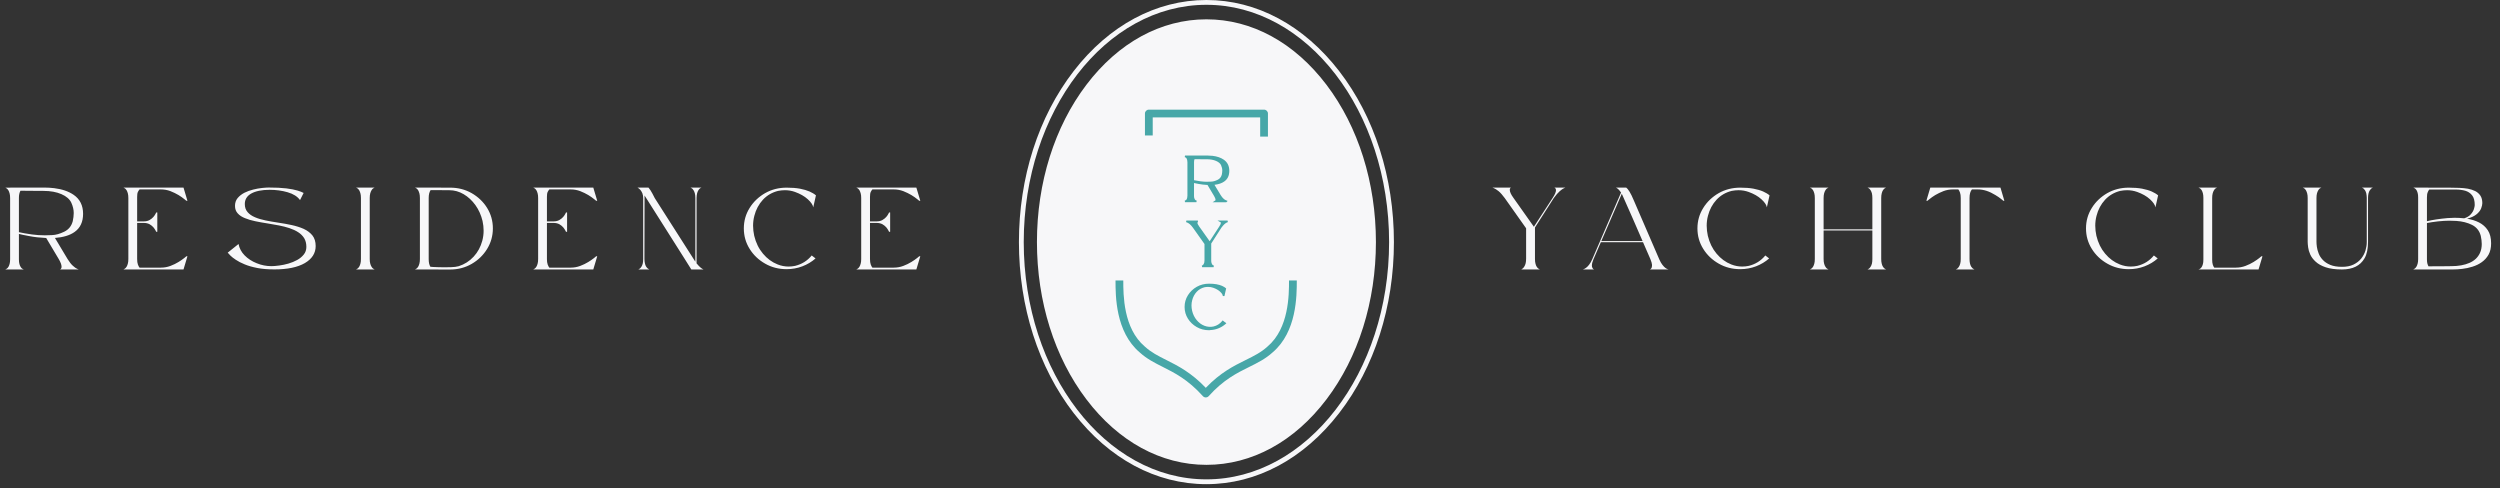
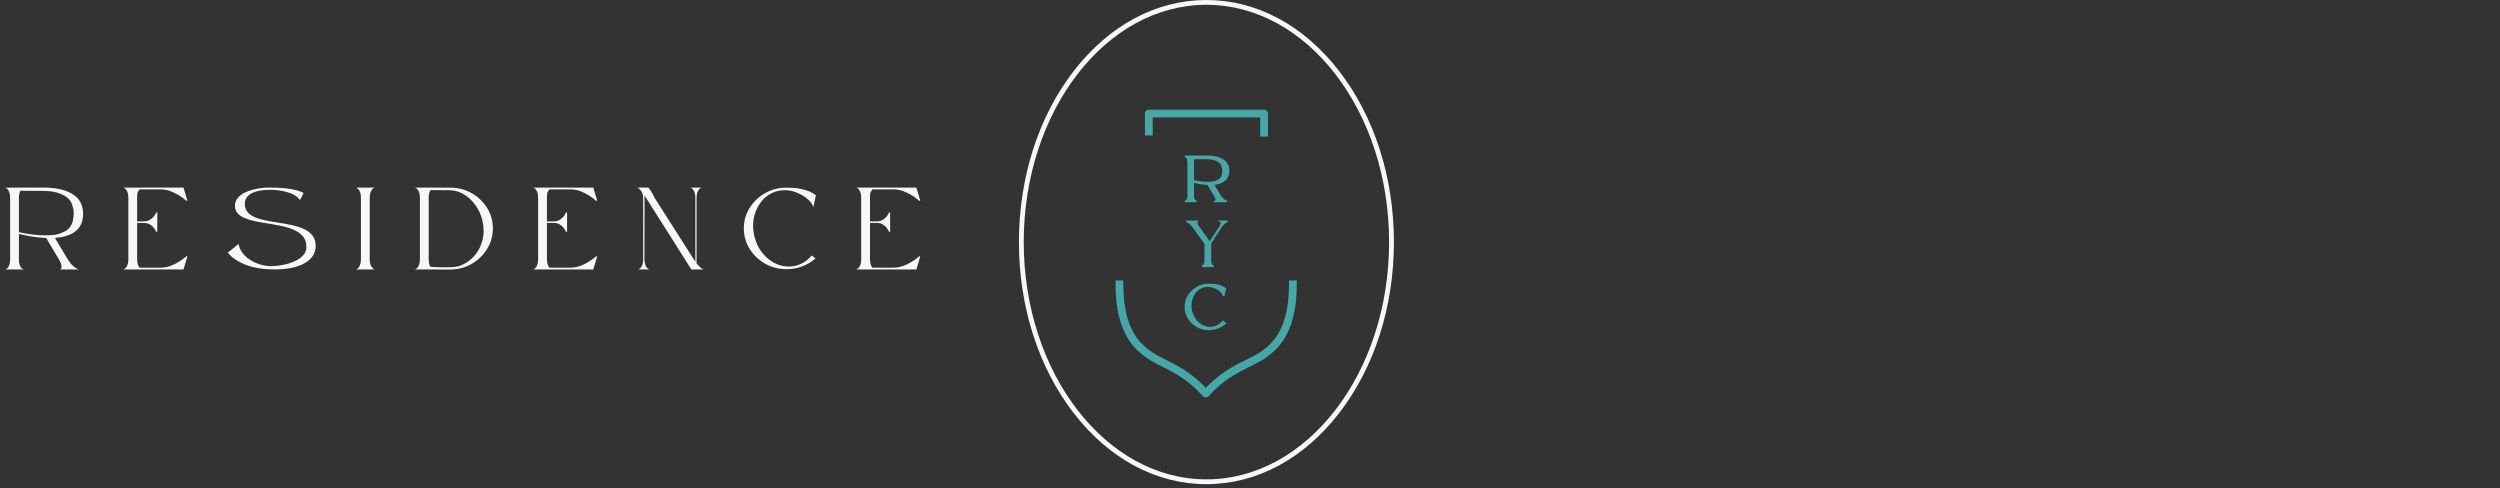
<svg xmlns="http://www.w3.org/2000/svg" width="389" height="76" viewBox="0 0 389 76" fill="none">
  <rect x="0" y="0" width="389" height="76" fill="#333333" stroke="none" />
  <path d="M12.244 41.928H9.339L9.375 41.91C9.437 41.883 9.49 41.83 9.535 41.741C9.562 41.688 9.579 41.608 9.579 41.501C9.579 41.199 9.428 40.8 9.135 40.302L7.19 37.033C6.221 36.989 5.342 36.891 4.569 36.74C3.796 36.598 3.254 36.482 2.943 36.402V40.373C2.943 40.657 2.97 40.897 3.023 41.084C3.076 41.27 3.139 41.421 3.219 41.537C3.29 41.652 3.361 41.741 3.441 41.794C3.521 41.848 3.583 41.883 3.636 41.901L3.716 41.928H0.802L0.882 41.901C0.936 41.883 0.998 41.848 1.078 41.786C1.158 41.732 1.229 41.644 1.309 41.528C1.38 41.413 1.442 41.261 1.495 41.066C1.549 40.88 1.575 40.64 1.575 40.346V30.814C1.575 30.53 1.549 30.29 1.495 30.095C1.442 29.899 1.38 29.739 1.309 29.624C1.229 29.509 1.158 29.411 1.078 29.349C0.998 29.286 0.936 29.251 0.882 29.224L0.802 29.198L3.876 29.189H6.968C7.403 29.189 7.891 29.215 8.424 29.277C9.659 29.428 10.672 29.775 11.463 30.317C12.44 30.992 12.928 31.978 12.928 33.266C12.928 34.537 12.484 35.478 11.596 36.1C10.858 36.624 9.837 36.926 8.549 37.024L10.512 40.302C10.805 40.773 11.081 41.128 11.347 41.359C11.605 41.599 11.827 41.75 11.996 41.821L12.244 41.928ZM6.976 36.615C7.181 36.615 7.563 36.606 8.122 36.58C8.682 36.562 9.304 36.384 9.988 36.056C10.672 35.727 11.116 35.185 11.32 34.421C11.418 33.968 11.472 33.542 11.472 33.151C11.472 32.627 11.347 32.094 11.098 31.543C10.841 30.992 10.334 30.548 9.562 30.21C8.789 29.873 7.856 29.704 6.754 29.704C6.141 29.704 5.67 29.704 5.342 29.695C4.853 29.686 4.134 29.677 3.183 29.677C3.023 29.97 2.943 30.335 2.943 30.779V36.127C3.45 36.242 4.134 36.367 4.978 36.482C5.626 36.571 6.292 36.615 6.976 36.615ZM28.554 41.928H19.199L19.279 41.892C19.332 41.874 19.395 41.83 19.474 41.768C19.555 41.706 19.626 41.617 19.706 41.492C19.777 41.377 19.839 41.217 19.892 41.022C19.945 40.835 19.972 40.595 19.972 40.302V30.814C19.972 30.521 19.945 30.281 19.892 30.086C19.839 29.899 19.777 29.739 19.706 29.615C19.626 29.5 19.555 29.402 19.474 29.34C19.395 29.277 19.332 29.242 19.279 29.224L19.199 29.189H28.554L29.166 31.241H28.998L28.669 30.974C28.447 30.788 28.154 30.583 27.781 30.352C27.408 30.13 26.99 29.926 26.519 29.739C26.048 29.562 25.551 29.473 25.044 29.473H21.713C21.616 29.579 21.535 29.713 21.456 29.864C21.376 30.024 21.34 30.281 21.34 30.637V34.448H22.371C22.726 34.448 23.028 34.377 23.277 34.234C23.517 34.092 23.721 33.932 23.872 33.755C24.023 33.577 24.13 33.417 24.201 33.275L24.307 33.062H24.476V36.065H24.307L24.201 35.86C24.13 35.718 24.023 35.558 23.872 35.372C23.721 35.194 23.517 35.034 23.277 34.892C23.028 34.759 22.726 34.688 22.371 34.688H21.34V40.302C21.34 40.657 21.376 40.942 21.456 41.155C21.535 41.368 21.616 41.528 21.713 41.644H25.044C25.551 41.644 26.048 41.555 26.519 41.377C26.99 41.199 27.408 40.995 27.781 40.764C28.154 40.533 28.447 40.329 28.669 40.151L28.998 39.876H29.166L28.554 41.928ZM42.695 41.919C41.682 41.919 40.794 41.848 40.03 41.697C39.257 41.546 38.6 41.359 38.058 41.128C37.507 40.906 37.054 40.666 36.699 40.426C36.334 40.187 36.059 39.973 35.864 39.778C35.668 39.591 35.544 39.449 35.482 39.369C35.455 39.334 35.437 39.316 35.428 39.316L37.116 37.966C37.241 38.632 37.56 39.227 38.067 39.742C38.573 40.258 39.204 40.666 39.941 40.959C40.679 41.261 41.443 41.413 42.233 41.413C42.571 41.413 42.971 41.377 43.441 41.315C43.912 41.253 44.392 41.155 44.88 41.013C45.369 40.871 45.822 40.684 46.24 40.453C46.657 40.222 47.004 39.938 47.27 39.6C47.537 39.272 47.67 38.872 47.67 38.419C47.67 37.886 47.554 37.433 47.332 37.059C47.101 36.695 46.791 36.384 46.391 36.127C45.991 35.869 45.538 35.665 45.032 35.496C44.525 35.327 43.983 35.194 43.406 35.078C42.828 34.963 42.242 34.865 41.647 34.768C40.989 34.67 40.359 34.554 39.755 34.43C39.142 34.306 38.6 34.146 38.129 33.95C37.649 33.764 37.267 33.515 36.992 33.204C36.708 32.902 36.566 32.511 36.566 32.04C36.566 31.561 36.699 31.152 36.974 30.823C37.249 30.495 37.596 30.219 38.022 29.997C38.449 29.784 38.902 29.615 39.382 29.5C39.852 29.384 40.314 29.295 40.75 29.251C41.185 29.206 41.531 29.18 41.798 29.18C42.908 29.18 43.823 29.224 44.561 29.313C45.289 29.411 45.867 29.517 46.302 29.651C46.728 29.784 47.039 29.908 47.244 30.024L46.684 31.134C46.284 30.575 45.645 30.175 44.765 29.917C43.886 29.66 42.944 29.535 41.958 29.535C40.741 29.535 39.781 29.731 39.08 30.121C38.422 30.495 38.093 31.037 38.093 31.747C38.093 32.262 38.236 32.68 38.529 33.009C38.813 33.337 39.195 33.604 39.684 33.808C40.163 34.013 40.705 34.172 41.318 34.297C41.931 34.421 42.562 34.537 43.228 34.634C43.957 34.741 44.667 34.865 45.369 35.016C46.062 35.167 46.693 35.363 47.252 35.611C47.812 35.869 48.265 36.207 48.612 36.633C48.949 37.059 49.118 37.61 49.118 38.285C49.118 39.396 48.558 40.275 47.439 40.933C46.311 41.59 44.73 41.919 42.695 41.919ZM58.303 41.928H55.389L55.469 41.892C55.522 41.874 55.584 41.83 55.664 41.768C55.744 41.706 55.815 41.617 55.895 41.492C55.966 41.377 56.028 41.217 56.082 41.022C56.135 40.835 56.162 40.595 56.162 40.302V30.814C56.162 30.521 56.135 30.281 56.082 30.086C56.028 29.899 55.966 29.739 55.895 29.615C55.815 29.5 55.744 29.402 55.664 29.34C55.584 29.277 55.522 29.242 55.469 29.224L55.389 29.189H58.303L58.223 29.224C58.169 29.242 58.107 29.277 58.027 29.34C57.947 29.402 57.876 29.5 57.805 29.615C57.725 29.739 57.663 29.899 57.61 30.086C57.556 30.281 57.53 30.521 57.53 30.814V40.302C57.53 40.595 57.556 40.835 57.61 41.022C57.663 41.217 57.725 41.377 57.805 41.492C57.876 41.617 57.947 41.706 58.027 41.768C58.107 41.83 58.169 41.874 58.223 41.892L58.303 41.928ZM70.037 41.937L64.564 41.928L64.644 41.892C64.698 41.874 64.76 41.83 64.84 41.768C64.92 41.706 64.991 41.617 65.071 41.492C65.142 41.377 65.204 41.217 65.257 41.022C65.311 40.835 65.337 40.595 65.337 40.302V30.814C65.337 30.521 65.311 30.281 65.257 30.086C65.204 29.899 65.142 29.739 65.071 29.615C64.991 29.5 64.92 29.402 64.84 29.34C64.76 29.277 64.698 29.242 64.644 29.224L64.564 29.189L70.037 29.198C71.263 29.198 72.382 29.482 73.386 30.05C74.39 30.628 75.198 31.392 75.793 32.351C76.388 33.311 76.691 34.377 76.691 35.54C76.691 36.704 76.388 37.77 75.793 38.739C75.198 39.707 74.39 40.489 73.386 41.066C72.382 41.644 71.263 41.937 70.037 41.937ZM69.148 41.59C69.406 41.59 69.752 41.581 70.197 41.572C70.641 41.563 71.032 41.51 71.369 41.421C72.284 41.128 73.057 40.631 73.706 39.929C74.345 39.236 74.789 38.41 75.047 37.45C75.18 36.944 75.251 36.429 75.251 35.896C75.251 35.407 75.198 34.901 75.083 34.386C74.861 33.462 74.496 32.644 73.981 31.925C73.466 31.205 72.853 30.637 72.151 30.219C71.44 29.802 70.694 29.597 69.912 29.597L67.007 29.579C66.803 29.873 66.705 30.281 66.705 30.814V40.338C66.705 40.844 66.794 41.235 66.972 41.51C67.176 41.537 67.567 41.555 68.144 41.572C68.473 41.581 68.802 41.59 69.148 41.59ZM92.316 41.928H82.961L83.041 41.892C83.094 41.874 83.157 41.83 83.237 41.768C83.317 41.706 83.388 41.617 83.468 41.492C83.539 41.377 83.601 41.217 83.654 41.022C83.707 40.835 83.734 40.595 83.734 40.302V30.814C83.734 30.521 83.707 30.281 83.654 30.086C83.601 29.899 83.539 29.739 83.468 29.615C83.388 29.5 83.317 29.402 83.237 29.34C83.157 29.277 83.094 29.242 83.041 29.224L82.961 29.189H92.316L92.929 31.241H92.76L92.431 30.974C92.209 30.788 91.916 30.583 91.543 30.352C91.17 30.13 90.752 29.926 90.281 29.739C89.811 29.562 89.313 29.473 88.807 29.473H85.475C85.378 29.579 85.298 29.713 85.218 29.864C85.138 30.024 85.102 30.281 85.102 30.637V34.448H86.133C86.488 34.448 86.79 34.377 87.039 34.234C87.279 34.092 87.483 33.932 87.634 33.755C87.785 33.577 87.892 33.417 87.963 33.275L88.069 33.062H88.238V36.065H88.069L87.963 35.86C87.892 35.718 87.785 35.558 87.634 35.372C87.483 35.194 87.279 35.034 87.039 34.892C86.79 34.759 86.488 34.688 86.133 34.688H85.102V40.302C85.102 40.657 85.138 40.942 85.218 41.155C85.298 41.368 85.378 41.528 85.475 41.644H88.807C89.313 41.644 89.811 41.555 90.281 41.377C90.752 41.199 91.17 40.995 91.543 40.764C91.916 40.533 92.209 40.329 92.431 40.151L92.76 39.876H92.929L92.316 41.928ZM109.469 41.928H107.568L106.475 40.187C102.486 33.888 100.425 30.628 100.292 30.415C100.283 30.557 100.283 32.227 100.283 35.425L100.274 40.338C100.283 40.622 100.31 40.862 100.363 41.048C100.408 41.235 100.47 41.386 100.55 41.501C100.63 41.617 100.701 41.706 100.781 41.768C100.852 41.83 100.914 41.874 100.967 41.892L101.047 41.928H99.315L99.395 41.892C99.439 41.874 99.501 41.83 99.581 41.768C99.661 41.706 99.732 41.617 99.812 41.492C99.892 41.377 99.954 41.217 100.008 41.022C100.052 40.835 100.079 40.595 100.079 40.302V30.814C100.079 30.521 100.034 30.264 99.946 30.059C99.857 29.855 99.759 29.686 99.644 29.553C99.528 29.428 99.421 29.34 99.333 29.277L99.191 29.189H100.896L100.932 29.224C100.994 29.286 101.092 29.42 101.225 29.624C101.403 29.899 101.616 30.299 101.873 30.814L102.824 32.307C106.271 37.717 108.065 40.524 108.198 40.728V30.814C108.198 30.521 108.172 30.281 108.119 30.086C108.065 29.899 108.003 29.739 107.923 29.615C107.843 29.5 107.772 29.402 107.701 29.34C107.621 29.277 107.559 29.242 107.506 29.224L107.426 29.189H109.158L109.078 29.224C109.025 29.242 108.962 29.277 108.891 29.34C108.811 29.402 108.74 29.491 108.669 29.606C108.589 29.722 108.527 29.882 108.474 30.068C108.421 30.264 108.394 30.503 108.385 30.779V40.977C108.625 41.261 108.82 41.475 108.98 41.608C109.14 41.741 109.265 41.83 109.344 41.865L109.469 41.928ZM122.402 41.883C121.176 41.883 120.057 41.599 119.053 41.022C118.049 40.453 117.241 39.689 116.646 38.73C116.042 37.77 115.74 36.704 115.74 35.54C115.74 34.377 116.042 33.311 116.646 32.351C117.241 31.392 118.049 30.628 119.053 30.05C120.057 29.482 121.176 29.198 122.402 29.198C123.193 29.198 123.877 29.251 124.463 29.358C125.05 29.473 125.547 29.615 125.956 29.793C126.364 29.979 126.702 30.175 126.96 30.397L126.542 32.262C126.489 31.898 126.204 31.472 125.689 31.001C125.174 30.53 124.508 30.157 123.699 29.864C123.202 29.686 122.678 29.597 122.136 29.597C121.789 29.597 121.434 29.633 121.07 29.704C120.137 29.935 119.346 30.397 118.707 31.081C118.067 31.774 117.623 32.609 117.374 33.586C117.241 34.092 117.179 34.608 117.179 35.132C117.179 35.638 117.241 36.153 117.356 36.686C117.614 37.77 118.067 38.694 118.716 39.467C119.364 40.24 120.119 40.8 120.999 41.146C121.558 41.368 122.127 41.475 122.704 41.475C123.042 41.475 123.379 41.439 123.726 41.368C124.765 41.11 125.627 40.577 126.302 39.751L126.897 40.213C126.302 40.737 125.618 41.146 124.854 41.439C124.081 41.732 123.264 41.883 122.402 41.883ZM142.585 41.928H133.23L133.31 41.892C133.364 41.874 133.426 41.83 133.506 41.768C133.586 41.706 133.657 41.617 133.737 41.492C133.808 41.377 133.87 41.217 133.923 41.022C133.977 40.835 134.003 40.595 134.003 40.302V30.814C134.003 30.521 133.977 30.281 133.923 30.086C133.87 29.899 133.808 29.739 133.737 29.615C133.657 29.5 133.586 29.402 133.506 29.34C133.426 29.277 133.364 29.242 133.31 29.224L133.23 29.189H142.585L143.198 31.241H143.029L142.7 30.974C142.478 30.788 142.185 30.583 141.812 30.352C141.439 30.13 141.021 29.926 140.55 29.739C140.08 29.562 139.582 29.473 139.076 29.473H135.744C135.647 29.579 135.567 29.713 135.487 29.864C135.407 30.024 135.371 30.281 135.371 30.637V34.448H136.402C136.757 34.448 137.059 34.377 137.308 34.234C137.548 34.092 137.752 33.932 137.903 33.755C138.054 33.577 138.161 33.417 138.232 33.275L138.338 33.062H138.507V36.065H138.338L138.232 35.86C138.161 35.718 138.054 35.558 137.903 35.372C137.752 35.194 137.548 35.034 137.308 34.892C137.059 34.759 136.757 34.688 136.402 34.688H135.371V40.302C135.371 40.657 135.407 40.942 135.487 41.155C135.567 41.368 135.647 41.528 135.744 41.644H139.076C139.582 41.644 140.08 41.555 140.55 41.377C141.021 41.199 141.439 40.995 141.812 40.764C142.185 40.533 142.478 40.329 142.7 40.151L143.029 39.876H143.198L142.585 41.928Z" fill="#F7F7F9" />
-   <path d="M239.605 41.928H236.7L236.78 41.883C236.833 41.857 236.895 41.812 236.975 41.741C237.046 41.679 237.117 41.581 237.197 41.448C237.277 41.324 237.34 41.164 237.393 40.959C237.437 40.764 237.464 40.524 237.464 40.231V35.523L234.133 30.814C233.786 30.343 233.475 29.988 233.182 29.748C232.889 29.517 232.658 29.366 232.48 29.295L232.214 29.189H235.128L235.101 29.198C235.048 29.224 235.003 29.269 234.977 29.313C234.941 29.366 234.923 29.446 234.923 29.553C234.923 29.864 235.119 30.281 235.51 30.814L238.672 35.283L241.604 30.779C241.941 30.273 242.11 29.882 242.11 29.606C242.11 29.509 242.092 29.437 242.066 29.375C242.039 29.322 242.003 29.286 241.977 29.26L241.852 29.189H243.576L243.336 29.295C243.176 29.366 242.963 29.517 242.696 29.748C242.421 29.988 242.119 30.343 241.772 30.814L238.841 35.398V40.302C238.841 40.595 238.868 40.835 238.921 41.022C238.965 41.217 239.027 41.377 239.107 41.492C239.187 41.617 239.258 41.706 239.338 41.768C239.418 41.83 239.481 41.874 239.534 41.892L239.605 41.928ZM259.627 41.928H256.723L256.758 41.91C256.785 41.901 256.811 41.883 256.847 41.857C256.882 41.83 256.918 41.794 256.953 41.741C256.98 41.697 257.007 41.635 257.025 41.563C257.042 41.492 257.051 41.413 257.051 41.324V41.181C257.042 40.995 256.953 40.702 256.794 40.302L255.656 37.69H249.092L247.946 40.338C247.777 40.728 247.697 41.057 247.697 41.324C247.697 41.448 247.723 41.563 247.777 41.67C247.821 41.786 247.892 41.857 247.981 41.901L248.025 41.928H246.293L246.435 41.874C246.524 41.848 246.64 41.777 246.791 41.67C246.933 41.572 247.093 41.413 247.261 41.199C247.43 40.986 247.59 40.702 247.75 40.346L252.236 29.962C252.085 29.739 251.943 29.579 251.828 29.464C251.703 29.349 251.606 29.277 251.534 29.242L251.428 29.189H253.036C253.178 29.286 253.347 29.491 253.542 29.802C253.738 30.113 253.969 30.575 254.226 31.196L258.197 40.382C258.357 40.737 258.517 41.022 258.686 41.226C258.855 41.439 259.006 41.599 259.148 41.697C259.29 41.794 259.405 41.857 259.494 41.883L259.627 41.928ZM255.585 37.513L254.013 33.897C252.983 31.543 252.432 30.29 252.352 30.148L249.163 37.513H255.585ZM270.784 41.883C269.558 41.883 268.439 41.599 267.435 41.022C266.431 40.453 265.623 39.689 265.028 38.73C264.424 37.77 264.121 36.704 264.121 35.54C264.121 34.377 264.424 33.311 265.028 32.351C265.623 31.392 266.431 30.628 267.435 30.05C268.439 29.482 269.558 29.198 270.784 29.198C271.575 29.198 272.259 29.251 272.845 29.358C273.431 29.473 273.929 29.615 274.338 29.793C274.746 29.979 275.084 30.175 275.341 30.397L274.924 32.262C274.871 31.898 274.586 31.472 274.071 31.001C273.556 30.53 272.89 30.157 272.081 29.864C271.584 29.686 271.06 29.597 270.518 29.597C270.171 29.597 269.816 29.633 269.452 29.704C268.519 29.935 267.728 30.397 267.089 31.081C266.449 31.774 266.005 32.609 265.756 33.586C265.623 34.092 265.561 34.608 265.561 35.132C265.561 35.638 265.623 36.153 265.738 36.686C265.996 37.77 266.449 38.694 267.097 39.467C267.746 40.24 268.501 40.8 269.381 41.146C269.94 41.368 270.509 41.475 271.086 41.475C271.424 41.475 271.761 41.439 272.108 41.368C273.147 41.11 274.009 40.577 274.684 39.751L275.279 40.213C274.684 40.737 274 41.146 273.236 41.439C272.463 41.732 271.646 41.883 270.784 41.883ZM293.481 41.928H290.576L290.656 41.892C290.709 41.874 290.771 41.83 290.851 41.768C290.922 41.706 290.993 41.617 291.073 41.492C291.153 41.377 291.215 41.217 291.269 41.022C291.313 40.835 291.34 40.595 291.34 40.302V35.86H283.753V40.302C283.753 40.595 283.78 40.835 283.833 41.022C283.886 41.217 283.949 41.377 284.029 41.492C284.1 41.617 284.171 41.706 284.251 41.768C284.331 41.83 284.393 41.874 284.446 41.892L284.526 41.928H281.612L281.692 41.892C281.745 41.874 281.808 41.83 281.888 41.768C281.968 41.706 282.039 41.617 282.119 41.492C282.19 41.377 282.252 41.217 282.305 41.022C282.358 40.835 282.385 40.595 282.385 40.302V30.814C282.385 30.521 282.358 30.281 282.305 30.086C282.252 29.899 282.19 29.739 282.119 29.615C282.039 29.5 281.968 29.402 281.888 29.34C281.808 29.277 281.745 29.242 281.692 29.224L281.612 29.189H284.526L284.446 29.224C284.393 29.242 284.331 29.277 284.251 29.34C284.171 29.402 284.1 29.5 284.029 29.615C283.949 29.739 283.886 29.899 283.833 30.086C283.78 30.281 283.753 30.521 283.753 30.814V35.683H291.34V30.814C291.34 30.521 291.313 30.281 291.269 30.086C291.215 29.899 291.153 29.739 291.073 29.615C290.993 29.5 290.922 29.402 290.851 29.34C290.771 29.277 290.709 29.242 290.656 29.224L290.576 29.189H293.481L293.401 29.224C293.356 29.242 293.294 29.277 293.214 29.34C293.134 29.402 293.063 29.5 292.983 29.615C292.903 29.739 292.841 29.899 292.797 30.086C292.743 30.281 292.717 30.521 292.717 30.814V40.302C292.717 40.595 292.743 40.835 292.797 41.022C292.841 41.217 292.903 41.377 292.983 41.492C293.063 41.617 293.134 41.706 293.214 41.768C293.294 41.83 293.356 41.874 293.401 41.892L293.481 41.928ZM307.231 41.928H304.318L304.398 41.892C304.451 41.874 304.513 41.83 304.593 41.768C304.664 41.706 304.735 41.617 304.815 41.492C304.895 41.377 304.957 41.217 305.01 41.022C305.064 40.835 305.09 40.595 305.09 40.302V30.814C305.09 30.459 305.055 30.175 304.975 29.962C304.895 29.748 304.815 29.588 304.717 29.473H303.865C303.358 29.473 302.87 29.562 302.399 29.739C301.928 29.926 301.501 30.13 301.128 30.352C300.755 30.583 300.462 30.788 300.24 30.974L299.911 31.241H299.743L300.355 29.189H311.273L311.878 31.241H311.718L311.389 30.974C311.167 30.788 310.874 30.583 310.501 30.361C309.55 29.766 308.635 29.473 307.764 29.473H306.832C306.583 29.757 306.459 30.201 306.459 30.814V40.302C306.459 40.817 306.547 41.217 306.725 41.501C306.858 41.706 307 41.83 307.151 41.892L307.231 41.928ZM331.245 41.883C330.019 41.883 328.9 41.599 327.896 41.022C326.892 40.453 326.084 39.689 325.489 38.73C324.885 37.77 324.582 36.704 324.582 35.54C324.582 34.377 324.885 33.311 325.489 32.351C326.084 31.392 326.892 30.628 327.896 30.05C328.9 29.482 330.019 29.198 331.245 29.198C332.036 29.198 332.72 29.251 333.306 29.358C333.892 29.473 334.39 29.615 334.799 29.793C335.207 29.979 335.545 30.175 335.802 30.397L335.385 32.262C335.332 31.898 335.047 31.472 334.532 31.001C334.017 30.53 333.351 30.157 332.542 29.864C332.045 29.686 331.521 29.597 330.979 29.597C330.632 29.597 330.277 29.633 329.913 29.704C328.98 29.935 328.189 30.397 327.55 31.081C326.91 31.774 326.466 32.609 326.217 33.586C326.084 34.092 326.022 34.608 326.022 35.132C326.022 35.638 326.084 36.153 326.199 36.686C326.457 37.77 326.91 38.694 327.558 39.467C328.207 40.24 328.962 40.8 329.842 41.146C330.401 41.368 330.97 41.475 331.547 41.475C331.885 41.475 332.222 41.439 332.569 41.368C333.608 41.11 334.47 40.577 335.145 39.751L335.74 40.213C335.145 40.737 334.461 41.146 333.697 41.439C332.924 41.732 332.107 41.883 331.245 41.883ZM351.428 41.928H342.073L342.153 41.901C342.206 41.892 342.269 41.857 342.349 41.803C342.429 41.75 342.5 41.67 342.58 41.555C342.651 41.448 342.713 41.297 342.766 41.11C342.819 40.924 342.846 40.684 342.846 40.391V30.779C342.846 30.495 342.819 30.255 342.766 30.059C342.713 29.873 342.651 29.713 342.58 29.597C342.5 29.482 342.429 29.393 342.349 29.331C342.269 29.277 342.206 29.242 342.153 29.224L342.073 29.189H344.987L344.907 29.224C344.854 29.242 344.792 29.277 344.712 29.34C344.632 29.402 344.561 29.5 344.49 29.615C344.41 29.739 344.347 29.899 344.294 30.086C344.241 30.281 344.214 30.521 344.214 30.814V40.409C344.214 40.737 344.25 40.995 344.312 41.19C344.374 41.386 344.454 41.537 344.543 41.644H347.919C348.425 41.644 348.922 41.555 349.393 41.377C349.864 41.199 350.282 40.995 350.655 40.764C351.028 40.533 351.321 40.329 351.543 40.151L351.872 39.876H352.041L351.428 41.928ZM364.405 41.928C363.384 41.928 362.54 41.812 361.883 41.59C361.216 41.368 360.701 41.075 360.319 40.72C359.937 40.373 359.653 40 359.475 39.6C359.297 39.209 359.191 38.836 359.146 38.481C359.102 38.134 359.075 37.85 359.075 37.637V30.814C359.075 30.521 359.049 30.281 358.995 30.086C358.942 29.899 358.88 29.739 358.809 29.615C358.729 29.5 358.658 29.402 358.578 29.34C358.498 29.277 358.436 29.242 358.382 29.224L358.302 29.189H361.216L361.136 29.224C361.083 29.242 361.021 29.277 360.941 29.34C360.861 29.402 360.79 29.5 360.719 29.615C360.639 29.739 360.577 29.899 360.523 30.086C360.47 30.281 360.443 30.521 360.443 30.814V37.637C360.443 37.832 360.461 38.09 360.506 38.41C360.55 38.739 360.639 39.076 360.781 39.431C360.914 39.787 361.127 40.124 361.421 40.435C361.714 40.755 362.105 41.013 362.593 41.217C363.082 41.421 363.695 41.519 364.432 41.519C365.125 41.519 365.72 41.404 366.209 41.164C366.697 40.924 367.088 40.622 367.399 40.24C367.701 39.858 367.923 39.44 368.065 38.987C368.199 38.534 368.27 38.099 368.27 37.672V30.779C368.261 30.503 368.234 30.264 368.19 30.068C368.137 29.882 368.074 29.722 367.994 29.606C367.914 29.491 367.843 29.402 367.772 29.34C367.692 29.277 367.63 29.242 367.577 29.224L367.506 29.189H369.229L369.158 29.224C369.007 29.286 368.865 29.42 368.732 29.624C368.554 29.908 368.465 30.308 368.465 30.814V37.637C368.465 38.712 368.288 39.556 367.923 40.187C367.257 41.35 366.084 41.928 364.405 41.928ZM381.656 41.928H375.491L375.571 41.892C375.624 41.874 375.687 41.83 375.766 41.768C375.846 41.706 375.918 41.617 375.997 41.492C376.069 41.377 376.131 41.217 376.184 41.022C376.237 40.835 376.264 40.595 376.264 40.302V30.734C376.264 30.441 376.237 30.201 376.184 30.015C376.131 29.828 376.069 29.677 375.997 29.562C375.918 29.455 375.846 29.375 375.766 29.322C375.687 29.269 375.624 29.233 375.571 29.215L375.491 29.189L381.372 29.206C381.807 29.206 382.252 29.215 382.705 29.233C383.158 29.251 383.602 29.295 384.019 29.366C384.437 29.446 384.819 29.571 385.156 29.739C385.485 29.908 385.752 30.148 385.956 30.45C386.151 30.752 386.249 31.143 386.249 31.614C386.249 31.827 386.187 32.094 386.071 32.413C385.947 32.733 385.716 33.035 385.37 33.328C385.023 33.622 384.517 33.861 383.868 34.03C384.552 34.137 385.183 34.332 385.743 34.617C386.302 34.901 386.755 35.301 387.102 35.825C387.448 36.349 387.617 37.033 387.617 37.859C387.617 38.561 387.484 39.147 387.217 39.627C386.942 40.107 386.587 40.498 386.151 40.8C385.716 41.11 385.228 41.341 384.703 41.501C384.179 41.67 383.646 41.777 383.113 41.839C382.58 41.901 382.092 41.928 381.656 41.928ZM377.632 34.421C378.494 34.208 379.578 34.048 380.866 33.932C381.221 33.906 381.576 33.888 381.941 33.888C382.429 33.888 382.927 33.915 383.433 33.968C383.877 33.826 384.215 33.622 384.455 33.346C384.694 33.08 384.854 32.804 384.943 32.529C385.023 32.254 385.068 32.04 385.068 31.907C385.068 31.241 384.934 30.734 384.659 30.388C384.384 30.041 384.028 29.811 383.584 29.677C383.131 29.553 382.642 29.491 382.118 29.491H377.996C377.899 29.597 377.819 29.739 377.748 29.926C377.668 30.113 377.632 30.388 377.632 30.734V34.421ZM377.872 41.439L380.031 41.43C380.359 41.421 380.83 41.413 381.443 41.413C382.545 41.413 383.477 41.244 384.25 40.906C385.023 40.569 385.565 40.053 385.885 39.352C386.071 38.952 386.16 38.49 386.16 37.966C386.16 37.584 386.107 37.157 386.009 36.704C385.805 35.913 385.343 35.345 384.641 34.99C383.939 34.643 383.131 34.439 382.216 34.377C381.852 34.35 381.488 34.341 381.132 34.341C380.608 34.341 380.004 34.377 379.338 34.448C378.671 34.528 378.103 34.608 377.632 34.705V40.382C377.632 40.648 377.659 40.862 377.703 41.022C377.748 41.181 377.81 41.324 377.872 41.439Z" fill="#F7F7F9" />
-   <path d="M213.67 37.667C213.67 46.82 210.969 55.42 206.064 61.882C201.165 68.346 194.651 71.906 187.721 71.906C180.792 71.906 174.278 68.346 169.379 61.882C164.473 55.416 161.771 46.815 161.771 37.667C161.771 28.519 164.473 19.916 169.379 13.449C174.275 6.988 180.79 3.429 187.721 3.429C194.653 3.429 201.164 6.988 206.064 13.449C210.969 19.915 213.67 28.516 213.67 37.667Z" fill="#F7F7F9" />
-   <path d="M187.721 72.33C180.656 72.33 174.022 68.711 169.041 62.137C164.079 55.599 161.348 46.907 161.348 37.667C161.348 28.427 164.079 19.734 169.041 13.193C174.02 6.623 180.654 3.006 187.721 3.006C194.788 3.006 201.418 6.624 206.401 13.194C211.361 19.734 214.093 28.425 214.093 37.667C214.093 46.91 211.361 55.603 206.401 62.138C201.42 68.711 194.787 72.33 187.721 72.33ZM187.721 3.852C180.925 3.852 174.53 7.351 169.716 13.704C164.865 20.098 162.194 28.609 162.194 37.667C162.194 46.726 164.865 55.233 169.716 61.626C174.532 67.983 180.927 71.484 187.721 71.484C194.515 71.484 200.909 67.983 205.726 61.627C210.575 55.238 213.246 46.73 213.246 37.667C213.246 28.605 210.575 20.098 205.726 13.706C200.907 7.352 194.513 3.852 187.721 3.852Z" fill="#F7F7F9" />
  <path d="M187.719 75.337C179.908 75.337 172.57 71.406 167.058 64.268C161.568 57.159 158.545 47.712 158.545 37.669C158.545 27.626 161.568 18.178 167.058 11.07C172.571 3.931 179.908 0 187.719 0C195.529 0 202.867 3.931 208.379 11.069C213.869 18.178 216.893 27.625 216.893 37.668C216.893 47.711 213.869 57.159 208.379 64.267C202.867 71.404 195.531 75.336 187.719 75.336V75.337ZM187.719 0.747C172.045 0.747 159.293 17.31 159.293 37.668C159.293 58.026 172.045 74.588 187.719 74.588C203.392 74.588 216.144 58.026 216.144 37.668C216.144 17.31 203.393 0.747 187.719 0.747Z" fill="#F7F7F9" />
-   <path d="M188.128 17.898H187.953V18.073H188.128V17.898Z" fill="#F7F7F9" />
  <path d="M190.364 30.896C190.229 30.779 190.089 30.601 189.934 30.353L188.972 28.757C189.614 28.679 190.11 28.512 190.483 28.246C191.019 27.875 191.28 27.329 191.28 26.576C191.28 25.824 190.988 25.238 190.413 24.843C189.963 24.532 189.379 24.331 188.674 24.247C188.362 24.216 188.089 24.2 187.863 24.2H184.388L184.344 24.451L184.457 24.493C184.483 24.505 184.503 24.518 184.543 24.547C184.566 24.564 184.592 24.598 184.626 24.645L184.636 24.66C184.668 24.71 184.697 24.784 184.722 24.88C184.749 24.977 184.763 25.099 184.763 25.233V30.457C184.763 30.591 184.749 30.715 184.722 30.812C184.699 30.9 184.671 30.97 184.642 31.015L184.617 31.048C184.605 31.063 184.595 31.076 184.583 31.09C184.57 31.105 184.56 31.115 184.544 31.125C184.508 31.152 184.484 31.163 184.47 31.169L184.344 31.216L184.388 31.467H186.161L186.207 31.216L186.075 31.167C186.057 31.161 186.039 31.151 185.997 31.125C185.976 31.111 185.955 31.085 185.916 31.023C185.881 30.976 185.853 30.912 185.829 30.822C185.801 30.726 185.788 30.603 185.788 30.468V28.479C185.965 28.518 186.208 28.564 186.506 28.621C186.933 28.703 187.398 28.757 187.888 28.782L188.917 30.508C189.065 30.755 189.14 30.952 189.14 31.091C189.14 31.143 189.134 31.155 189.132 31.16C189.125 31.174 189.118 31.183 189.103 31.19L188.678 31.473H190.813L191.02 31.266L190.684 31.126C190.628 31.102 190.515 31.04 190.364 30.896ZM187.812 28.278L187.782 28.283C187.465 28.279 187.138 28.255 186.783 28.209C186.418 28.159 186.077 28.1 185.792 28.04V25.227C185.792 25.047 185.819 24.895 185.872 24.767C186.095 24.767 186.293 24.77 186.467 24.772L186.586 24.775C186.733 24.776 186.86 24.778 186.973 24.778H187.741C188.325 24.778 188.825 24.868 189.227 25.043C189.614 25.212 189.873 25.434 189.996 25.701C190.124 25.995 190.187 26.264 190.187 26.524C190.187 26.72 190.16 26.944 190.111 27.185C190.004 27.563 189.79 27.826 189.454 27.985C189.094 28.157 188.767 28.249 188.484 28.26C188.182 28.277 187.974 28.277 187.863 28.277H187.812V28.278Z" fill="#47A7A8" />
  <path d="M191.057 34.557L190.848 34.648C190.799 34.67 190.702 34.728 190.531 34.872C190.4 34.99 190.24 35.172 190.045 35.431L188.466 37.896V40.54C188.466 40.679 188.48 40.801 188.507 40.891C188.528 40.989 188.555 41.06 188.589 41.106C188.63 41.168 188.657 41.204 188.686 41.226C188.733 41.261 188.754 41.273 188.762 41.277L188.883 41.328L188.834 41.573H187.055L186.999 41.335L187.116 41.276C187.13 41.268 187.158 41.25 187.197 41.215C187.226 41.19 187.257 41.15 187.287 41.094C187.328 41.03 187.357 40.96 187.384 40.862C187.408 40.746 187.419 40.63 187.419 40.499V37.968L185.619 35.429C185.431 35.172 185.273 34.996 185.126 34.875C184.98 34.761 184.861 34.684 184.774 34.649L184.553 34.56L184.6 34.312H186.388V34.458L186.421 34.513L186.388 34.542V34.594L186.327 34.599C186.327 34.599 186.319 34.608 186.317 34.611C186.321 34.608 186.316 34.627 186.316 34.658C186.316 34.722 186.339 34.802 186.384 34.898C186.433 35.002 186.507 35.123 186.612 35.265L188.224 37.538L189.715 35.248C189.803 35.117 189.869 35.001 189.911 34.903C189.949 34.816 189.969 34.742 189.969 34.687C189.969 34.664 189.965 34.644 189.958 34.623C189.958 34.621 189.955 34.618 189.952 34.616L189.947 34.608L189.438 34.312H191.007L191.057 34.557Z" fill="#47A7A8" />
  <path d="M190.823 50.302L190.69 50.419C190.347 50.719 189.954 50.954 189.525 51.115C189.132 51.265 188.711 51.348 188.271 51.363V51.383H188.127C187.424 51.383 186.781 51.218 186.216 50.891C185.644 50.567 185.182 50.128 184.841 49.585C184.496 49.037 184.322 48.423 184.322 47.761C184.322 47.1 184.496 46.486 184.841 45.938C185.183 45.394 185.645 44.952 186.216 44.626C186.786 44.303 187.428 44.14 188.127 44.14C188.57 44.14 188.95 44.169 189.285 44.229C189.642 44.298 189.913 44.377 190.138 44.475C190.406 44.598 190.588 44.707 190.725 44.827L190.789 44.883L190.521 46.072L190.267 46.061L190.255 45.978C190.231 45.811 190.089 45.606 189.832 45.372C189.572 45.133 189.23 44.938 188.788 44.778C188.539 44.689 188.266 44.643 187.975 44.643C187.786 44.643 187.598 44.661 187.422 44.697C186.942 44.816 186.53 45.056 186.203 45.409C185.867 45.773 185.637 46.202 185.503 46.719C185.434 46.977 185.397 47.25 185.397 47.531C185.397 47.792 185.428 48.053 185.493 48.353C185.623 48.911 185.864 49.402 186.208 49.814C186.564 50.232 186.955 50.517 187.404 50.688C187.861 50.868 188.359 50.9 188.818 50.803C189.359 50.672 189.808 50.39 190.153 49.965L190.242 49.856L190.823 50.302Z" fill="#47A7A8" />
  <path d="M197.292 21.255H196.083V18.271H179.364V21.08H178.154V17.666C178.154 17.332 178.425 17.061 178.759 17.061H196.688C197.021 17.061 197.292 17.332 197.292 17.666V21.255Z" fill="#47A7A8" />
  <path d="M187.62 61.842C187.448 61.842 187.285 61.769 187.17 61.641C184.862 59.07 182.777 58.021 180.936 57.096C179.654 56.452 178.445 55.843 177.33 54.828C173.574 51.633 173.574 46.034 173.574 43.642H174.783C174.783 45.868 174.783 51.081 178.121 53.913C178.127 53.918 178.132 53.923 178.138 53.928C179.132 54.836 180.22 55.383 181.48 56.016C183.298 56.929 185.342 57.959 187.621 60.347C189.903 57.96 191.983 56.932 193.831 56.018C195.114 55.383 196.223 54.835 197.217 53.927C197.222 53.922 197.228 53.917 197.234 53.912C200.571 51.08 200.571 45.867 200.571 43.641H201.781C201.781 46.033 201.781 51.632 198.025 54.826C196.906 55.846 195.673 56.455 194.367 57.101C192.496 58.026 190.374 59.075 188.071 61.639C187.956 61.768 187.793 61.84 187.621 61.84L187.62 61.842Z" fill="#47A7A8" />
</svg>